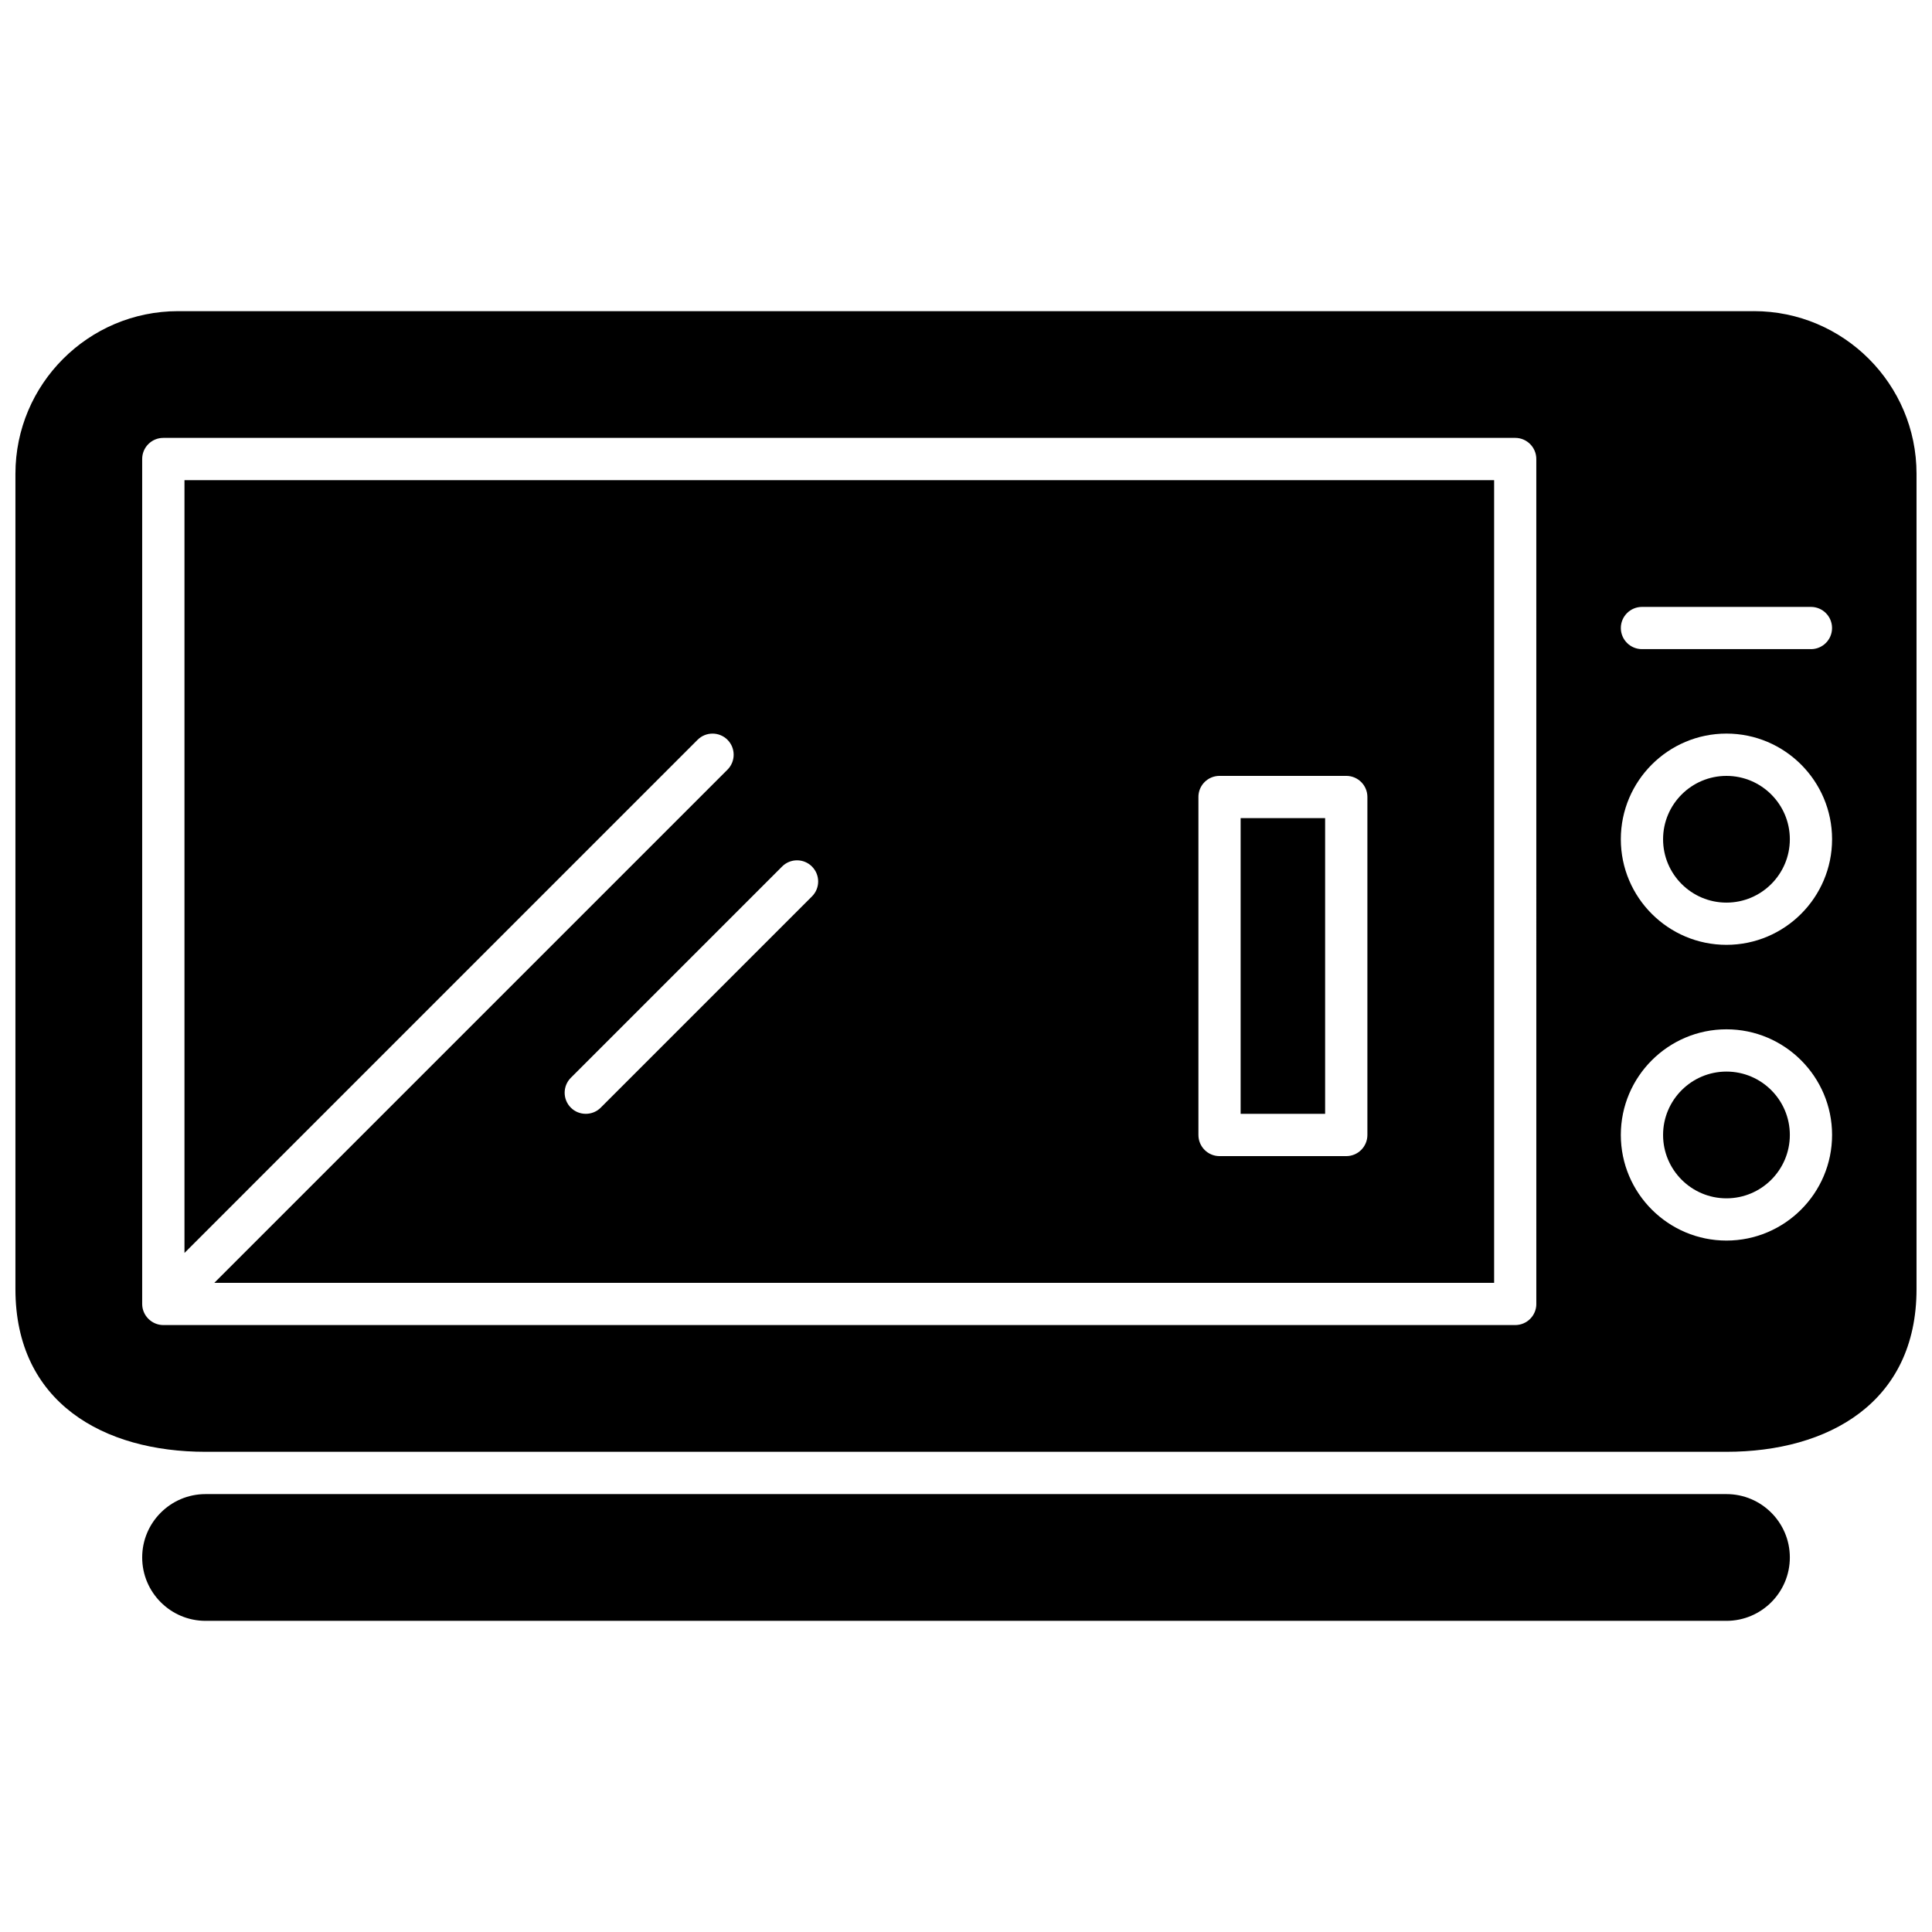
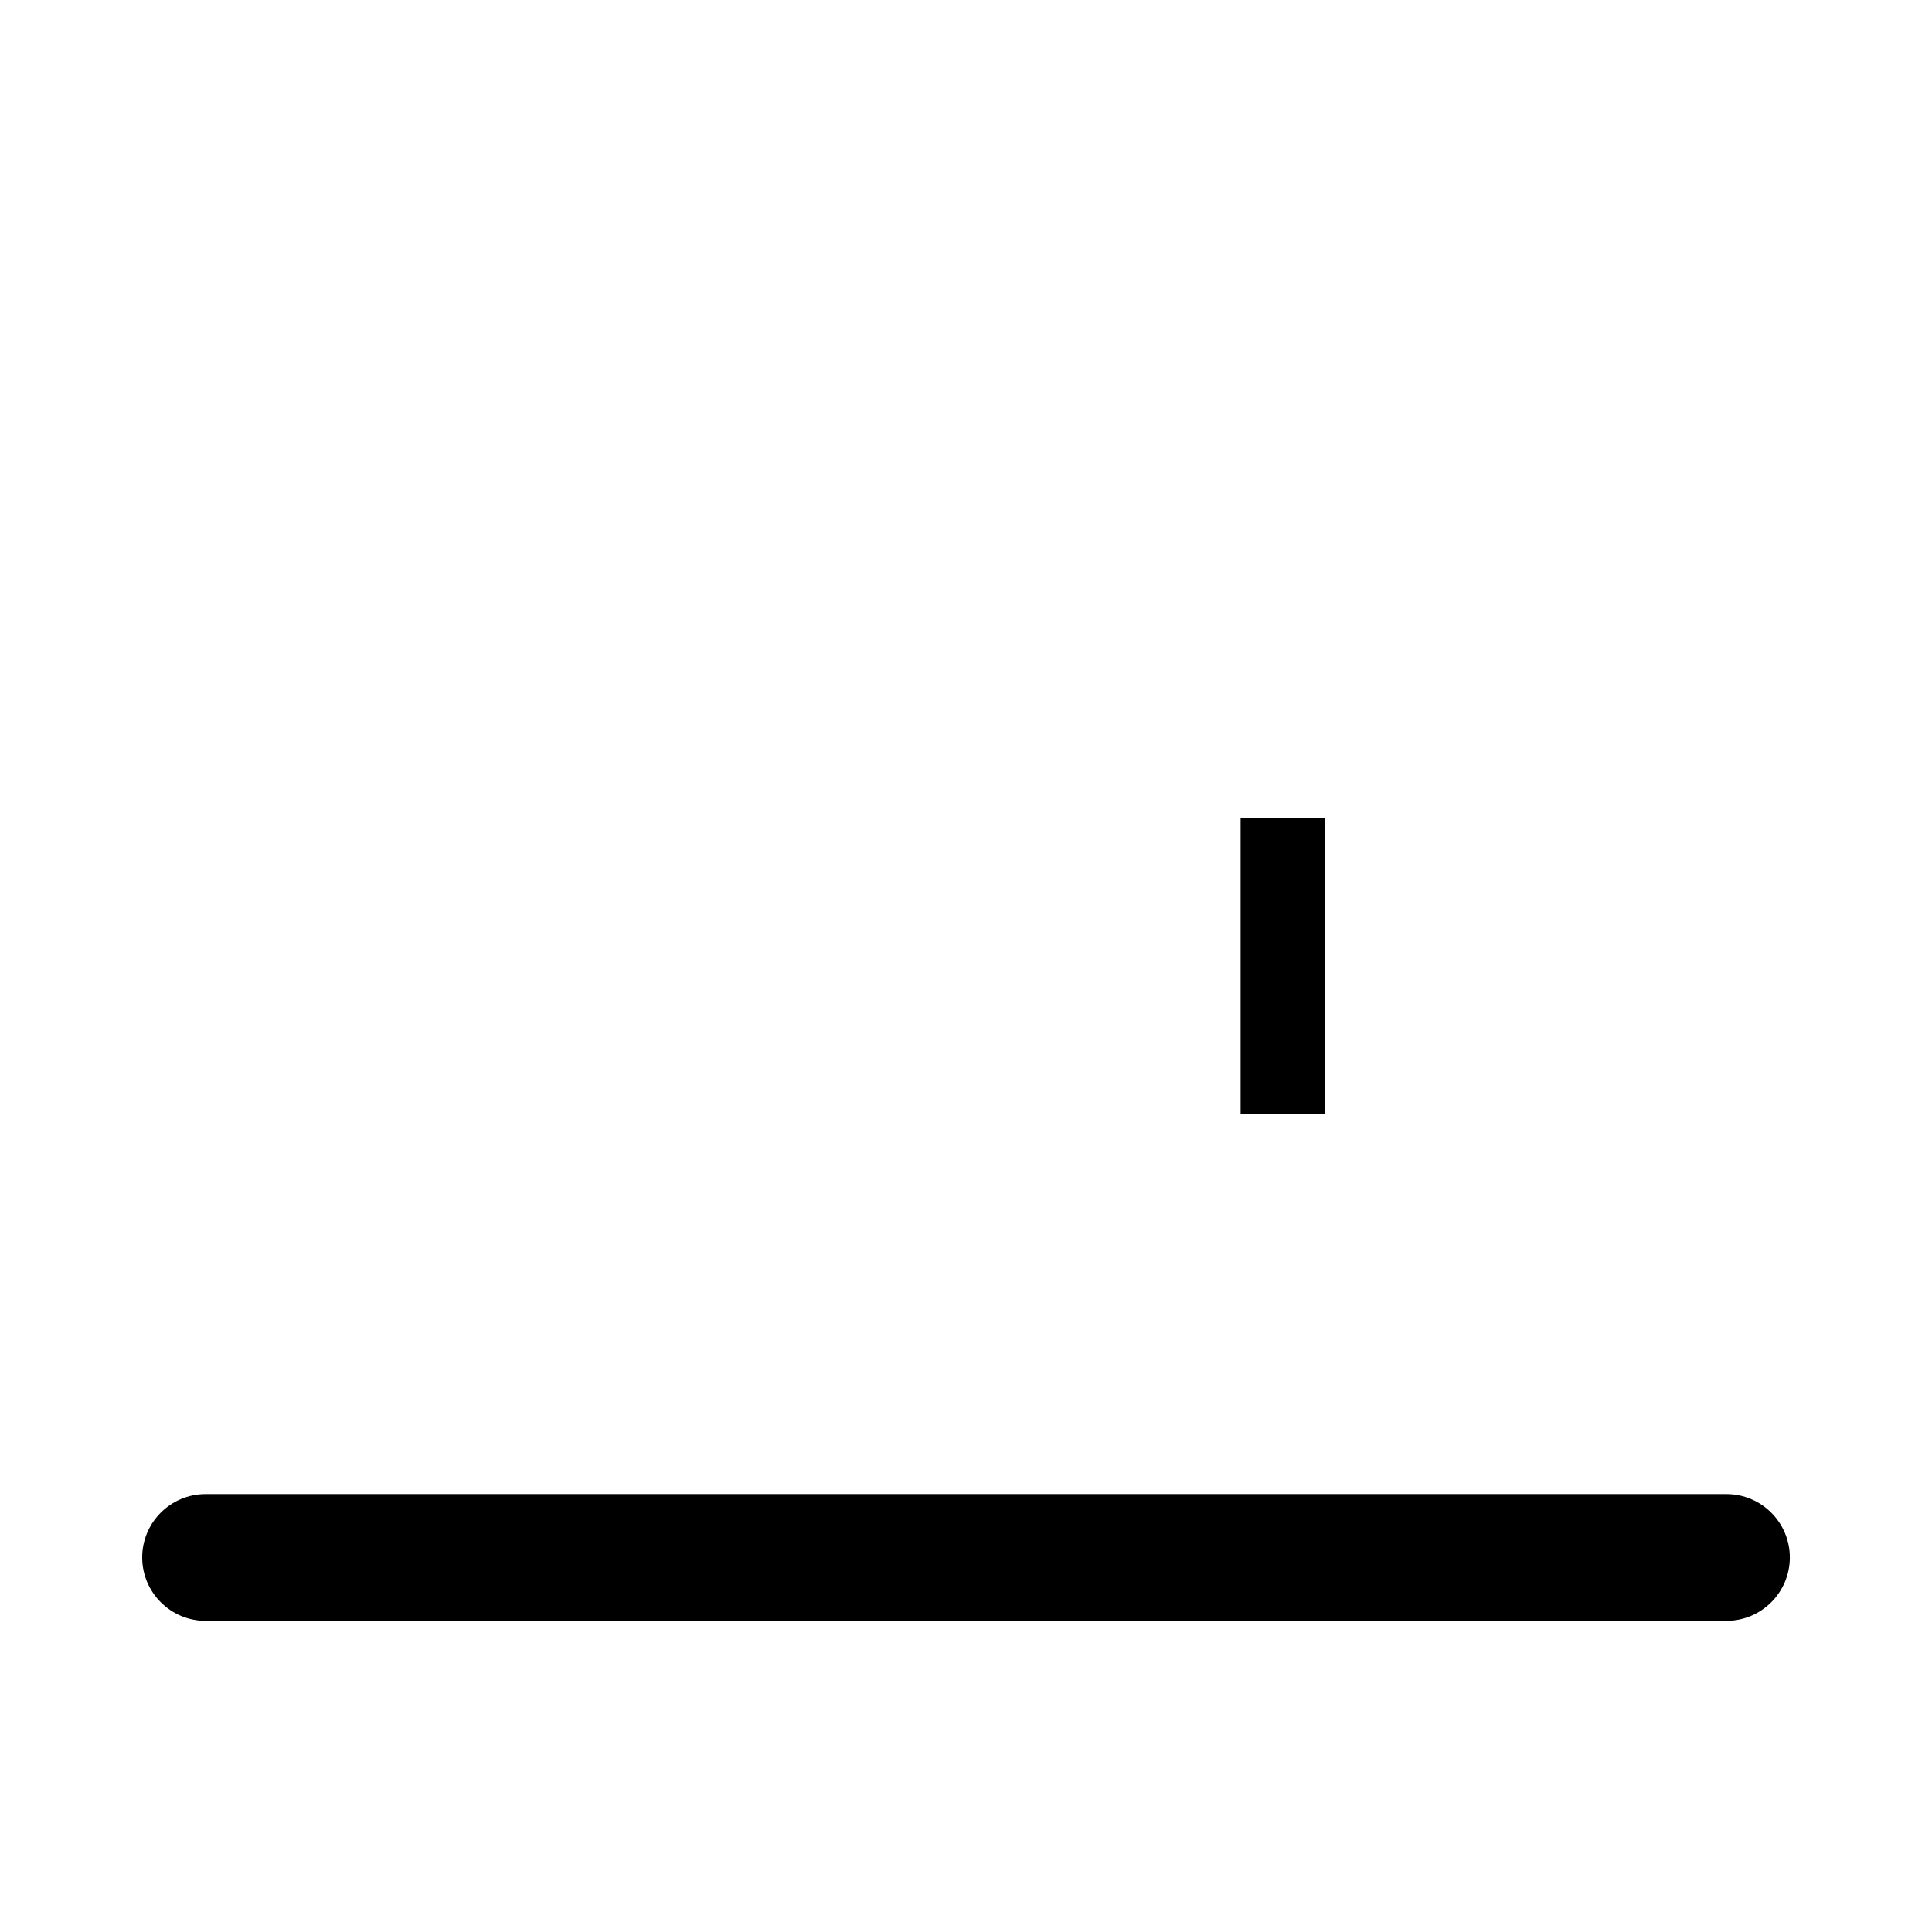
<svg xmlns="http://www.w3.org/2000/svg" width="800px" height="800px" version="1.1" viewBox="144 144 512 512">
  <defs>
    <clipPath id="a">
-       <path d="m148.09 226h503.81v303h-503.81z" />
-     </clipPath>
+       </clipPath>
  </defs>
-   <path d="m192.88 476.05 135.99-136c2.184-2.18 5.731-2.18 7.918 0 2.184 2.191 2.184 5.738 0 7.922l-135.99 135.99 339.16 0.004v-212.72h-347.07v204.81zm268.71-120.84c0-3.094 2.504-5.594 5.594-5.594h33.59c3.09 0 5.598 2.5 5.598 5.594v89.566c0 3.094-2.512 5.606-5.598 5.606h-33.586c-3.09 0-5.594-2.508-5.594-5.606v-89.566zm-102.41 18.434c2.188 2.191 2.188 5.734 0 7.914l-55.984 55.984c-2.164 2.176-5.754 2.18-7.918 0-2.184-2.18-2.184-5.731 0-7.918l55.984-55.984c2.188-2.191 5.731-2.191 7.918 0z" fill-rule="evenodd" />
  <path d="m472.78 360.81h22.391v78.367h-22.391z" fill-rule="evenodd" />
-   <path d="m601.53 427.98c-9.258 0-16.797 7.527-16.797 16.793 0 9.262 7.531 16.797 16.797 16.797s16.797-7.535 16.797-16.797c0-9.262-7.535-16.793-16.797-16.793z" fill-rule="evenodd" />
-   <path d="m601.53 349.62c-9.258 0-16.797 7.527-16.797 16.789s7.531 16.793 16.797 16.793 16.797-7.527 16.797-16.793c0-9.262-7.535-16.789-16.797-16.789z" fill-rule="evenodd" />
  <path d="m601.53 539.95h-403.06c-9.258 0-16.789 7.527-16.789 16.789s7.531 16.801 16.789 16.801h403.06c9.266 0 16.797-7.535 16.797-16.801 0-9.262-7.535-16.789-16.797-16.789z" fill-rule="evenodd" />
  <g clip-path="url(#a)">
-     <path d="m608.8 226.46h-417.61c-23.77 0-43.102 19.34-43.102 43.098v216.08c0 30.098 23.426 43.113 50.375 43.105h403.06c26.949 0 50.375-13 50.375-43.109v-216.08c0.004-23.758-19.332-43.098-43.102-43.098zm-57.656 263.1c0 3.094-2.504 5.594-5.594 5.594h-358.27c-3.062 0-5.602-2.527-5.602-5.594v-223.92c0-3.086 2.504-5.594 5.594-5.594l358.27-0.004c3.09 0 5.594 2.512 5.594 5.594l0.004 223.92zm50.383-16.797c-15.434 0-27.992-12.562-27.992-27.996 0-15.426 12.555-27.988 27.992-27.988 15.434 0 27.992 12.562 27.992 27.988 0 15.441-12.559 27.996-27.992 27.996zm0-78.371c-15.434 0-27.992-12.551-27.992-27.988s12.555-27.996 27.992-27.996c15.434 0 27.992 12.562 27.992 27.996s-12.559 27.988-27.992 27.988zm22.391-78.367h-44.781c-3.09 0-5.598-2.5-5.598-5.594 0-3.086 2.512-5.594 5.598-5.594h44.781c3.094 0 5.594 2.508 5.594 5.594 0.004 3.09-2.5 5.598-5.594 5.598z" fill-rule="evenodd" />
-   </g>
+     </g>
</svg>